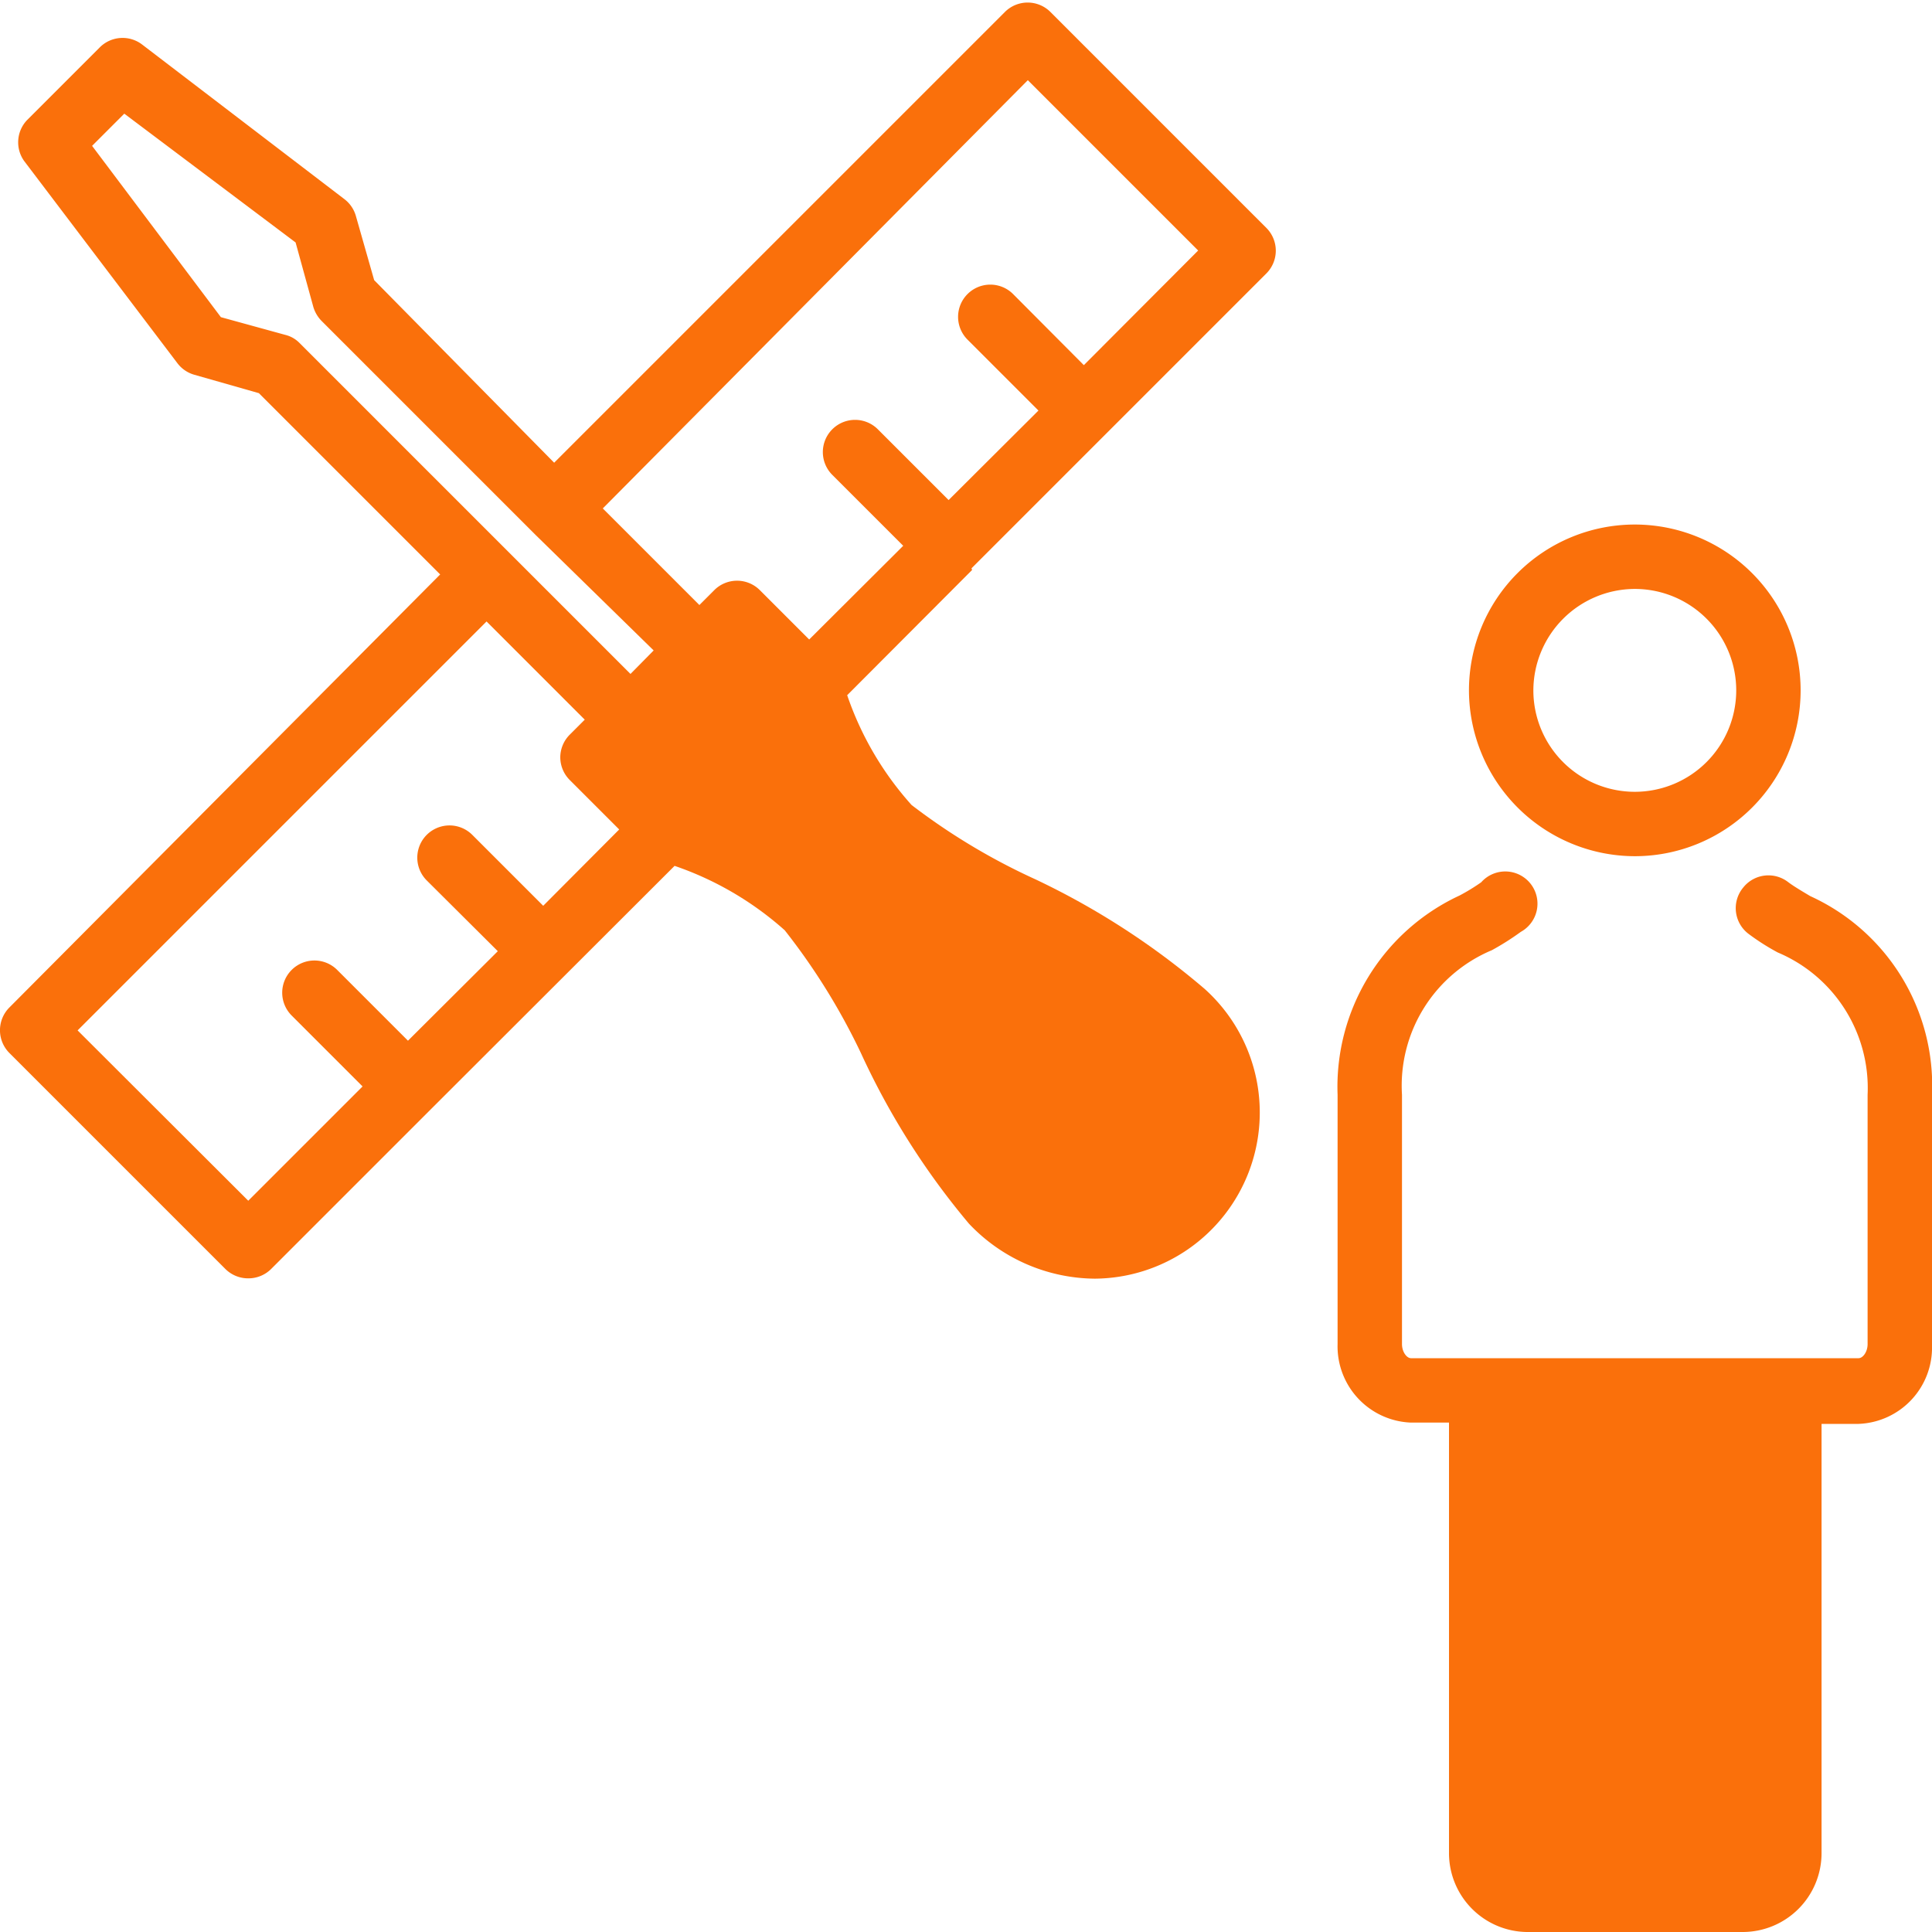
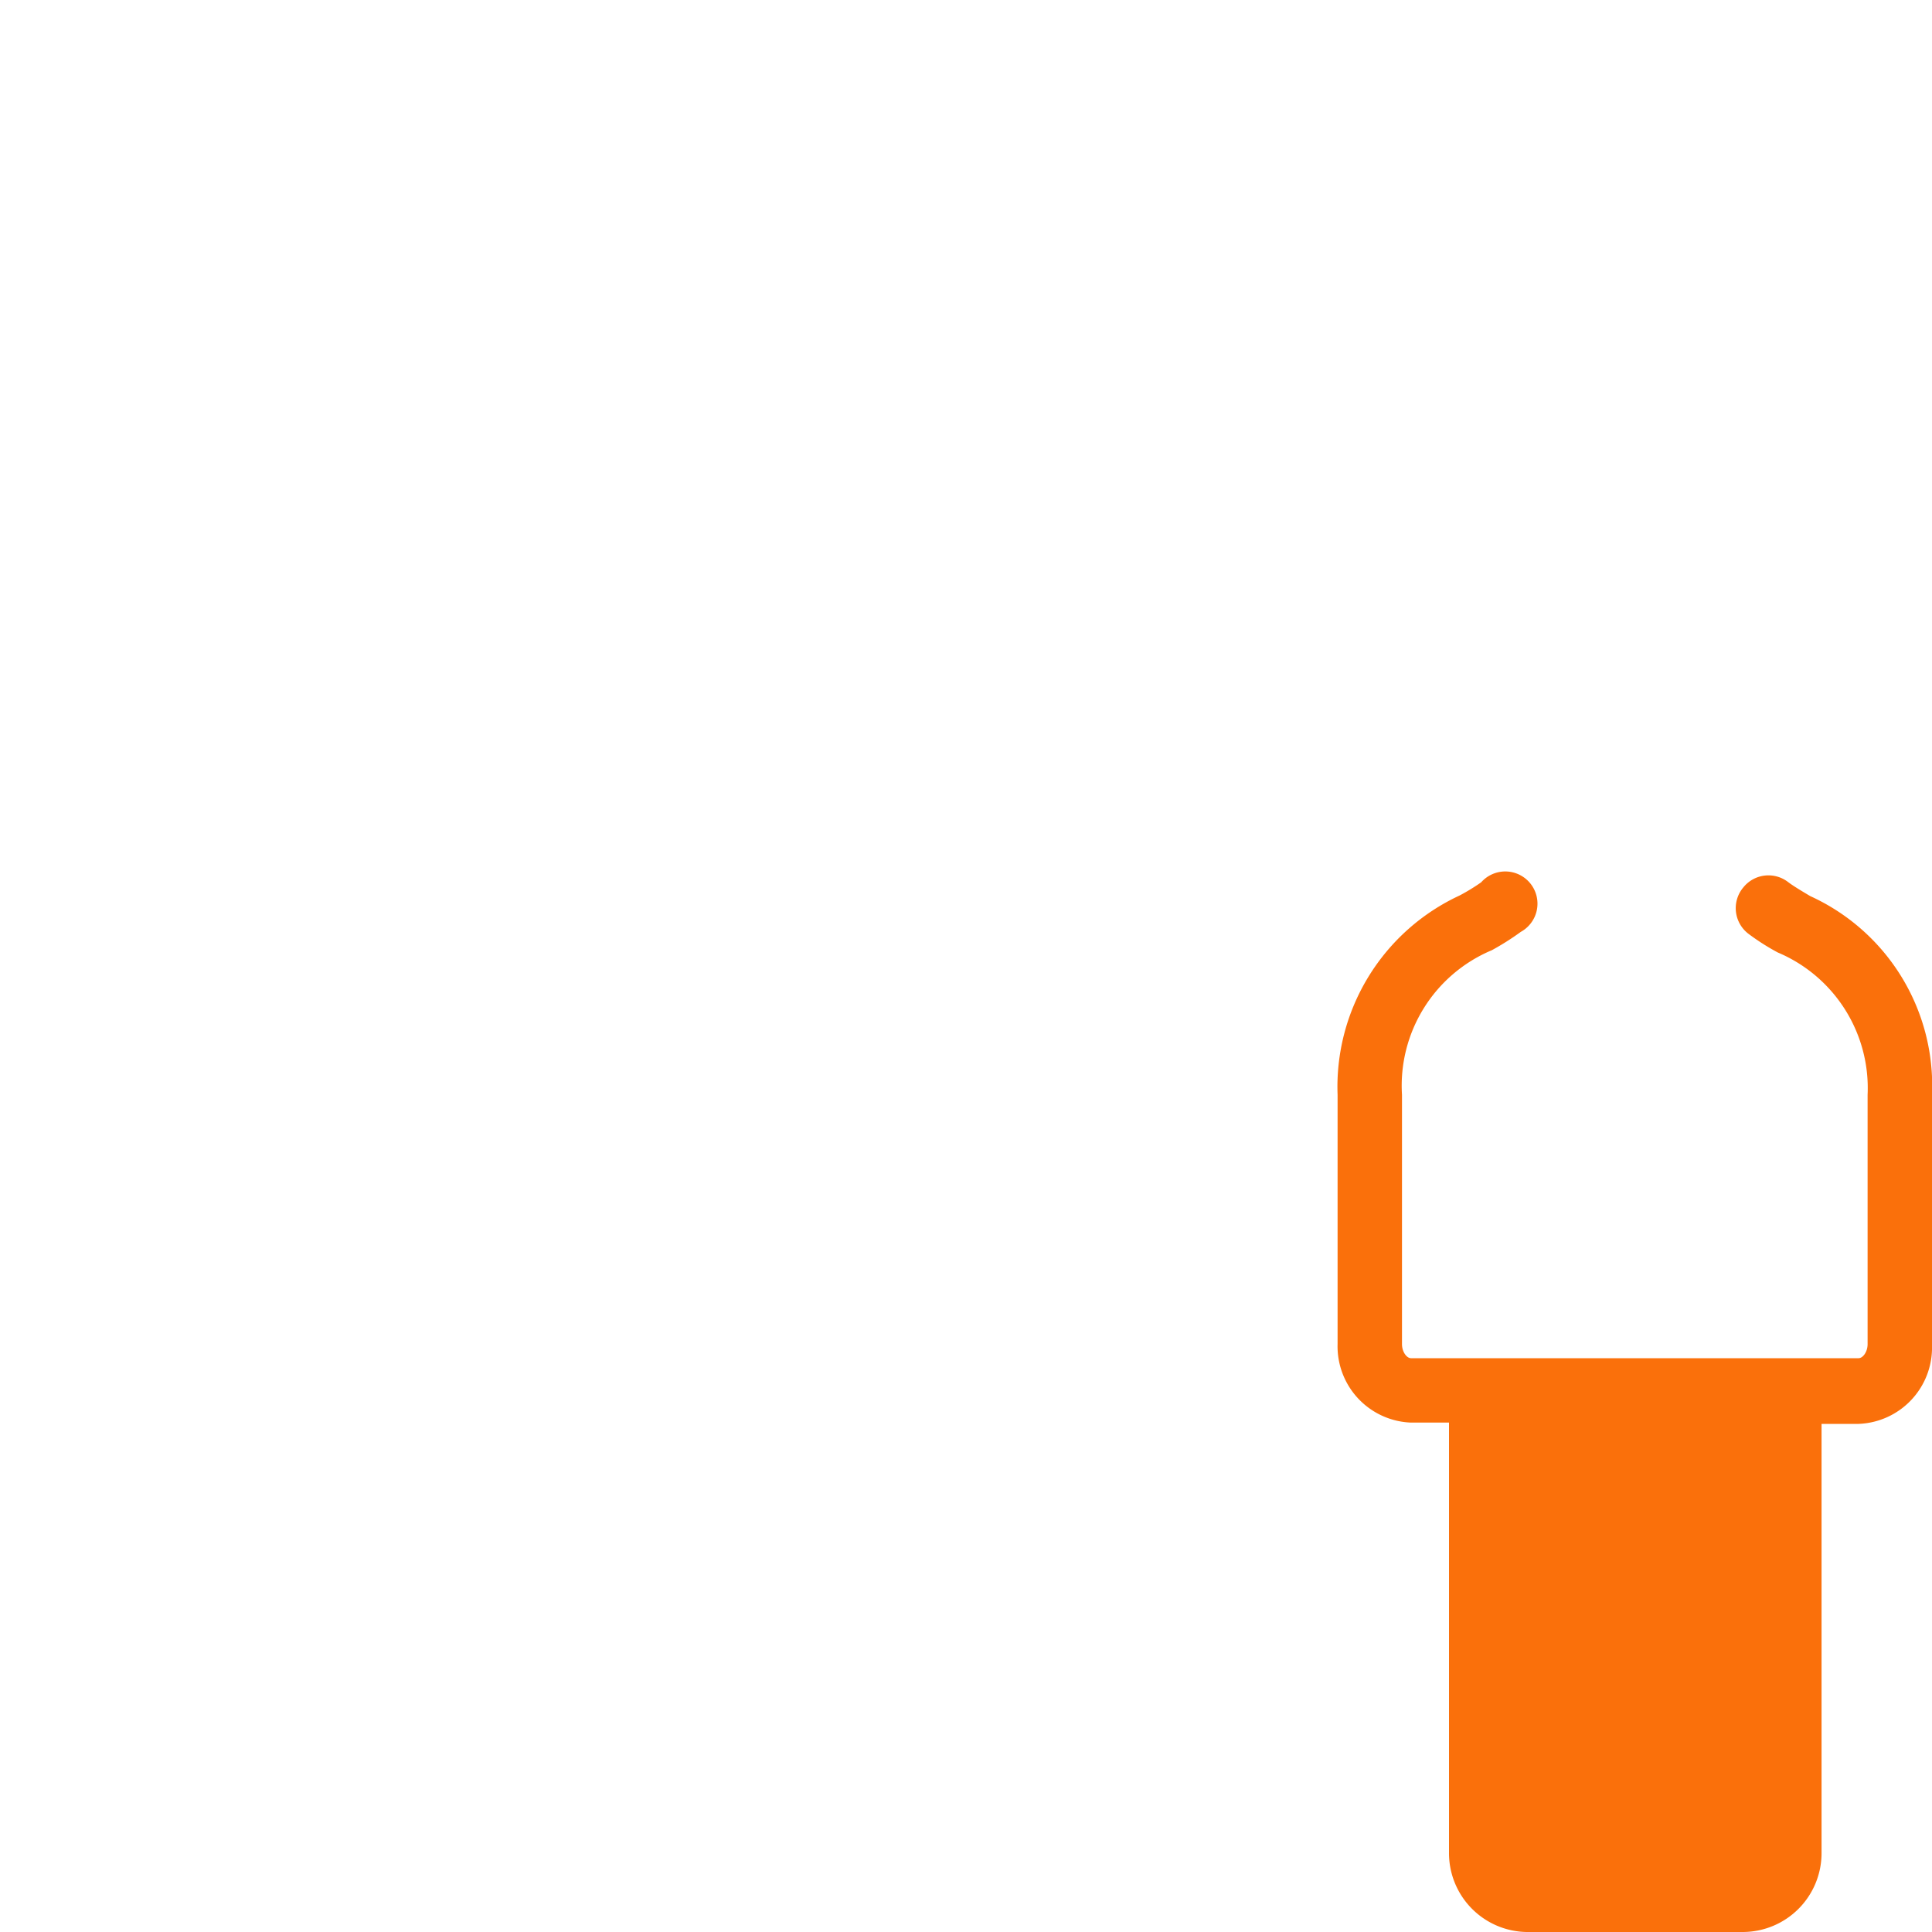
<svg xmlns="http://www.w3.org/2000/svg" viewBox="0 0 60 60">
  <defs>
    <style>
            .cls-1 { fill: transparent; }
            .cls-2 { fill: #FA700B; }
        </style>
  </defs>
  <g id="Ebene_2" data-name="Ebene 2">
-     <rect class="cls-1" width="60" height="60" />
-   </g>
+     </g>
  <g id="motive">
    <path class="cls-2" d="M56.22,27.83c-.27-.16-.52-.31-.68-.43a1,1,0,0,0-1.4.16A1,1,0,0,0,54.3,29a7.13,7.13,0,0,0,.91.58A4.57,4.57,0,0,1,58,34v7.74c0,.25-.15.44-.28.44H43.82c-.13,0-.28-.19-.28-.44V34a4.56,4.56,0,0,1,2.79-4.49,8.24,8.24,0,0,0,.9-.57A1,1,0,1,0,46,27.4a6.17,6.17,0,0,1-.67.41A6.55,6.55,0,0,0,41.54,34v7.74a2.37,2.37,0,0,0,2.28,2.44H45V57.55A2.45,2.45,0,0,0,47.41,60h6.72a2.45,2.45,0,0,0,2.44-2.45V44.22h1.15A2.37,2.37,0,0,0,60,41.78V34A6.47,6.47,0,0,0,56.22,27.83Z" />
-     <path class="cls-2" d="M50.77,26.59a5.15,5.15,0,1,0-5.15-5.15A5.16,5.16,0,0,0,50.77,26.59Zm0-8.3a3.15,3.15,0,1,1-3.15,3.15A3.16,3.16,0,0,1,50.77,18.29Z" />
-     <path class="cls-2" d="M30.17,17.65h0l9.16-9.16a1,1,0,0,0,0-1.41L32.62.37a1,1,0,0,0-1.41,0l-14,14L11.62,8.7l-.57-2a1,1,0,0,0-.36-.52L4.41,1.38a1,1,0,0,0-1.31.09L.84,3.73A1,1,0,0,0,.75,5l4.76,6.28a1,1,0,0,0,.53.36l2,.57,5.63,5.63L.29,31.29a1,1,0,0,0,0,1.41L7,39.41a1,1,0,0,0,.71.29,1,1,0,0,0,.71-.29l5-5h0l7.53-7.52a10,10,0,0,1,3.42,2,20.09,20.09,0,0,1,2.36,3.8A23.38,23.38,0,0,0,30.09,38,5.43,5.43,0,0,0,34,39.71a5.16,5.16,0,0,0,3.41-9,23.69,23.69,0,0,0-5.25-3.4A19.87,19.87,0,0,1,28.31,25a9.87,9.87,0,0,1-2-3.41l3.88-3.89Zm-20.87-7a.92.92,0,0,0-.44-.25l-2-.55-4-5.32,1-1,5.32,4,.55,2a1.05,1.05,0,0,0,.26.44l5.81,5.81h0l.83.83L20.3,20.2l-.72.73Zm3.95,16.69,2.21,2.2-2.79,2.78-2.2-2.2a1,1,0,0,0-1.41,0,1,1,0,0,0,0,1.42l2.2,2.2L7.71,37.29,2.41,32,15.11,19.3l3.05,3.05-.46.46a1,1,0,0,0-.3.71,1,1,0,0,0,.3.71l1.53,1.53-2.36,2.37-2.2-2.2a1,1,0,1,0-1.42,1.41Zm12.6-12.59,2.2,2.2-2.92,2.91L23.6,18.33a1,1,0,0,0-1.42,0l-.46.46-3-3L31.92,2.49l5.29,5.29-3.55,3.56-2.2-2.21a1,1,0,0,0-1.41,0,1,1,0,0,0,0,1.42l2.2,2.2-2.79,2.78-2.2-2.2a1,1,0,0,0-1.41,0A1,1,0,0,0,25.85,14.75Z" />
  </g>
</svg>